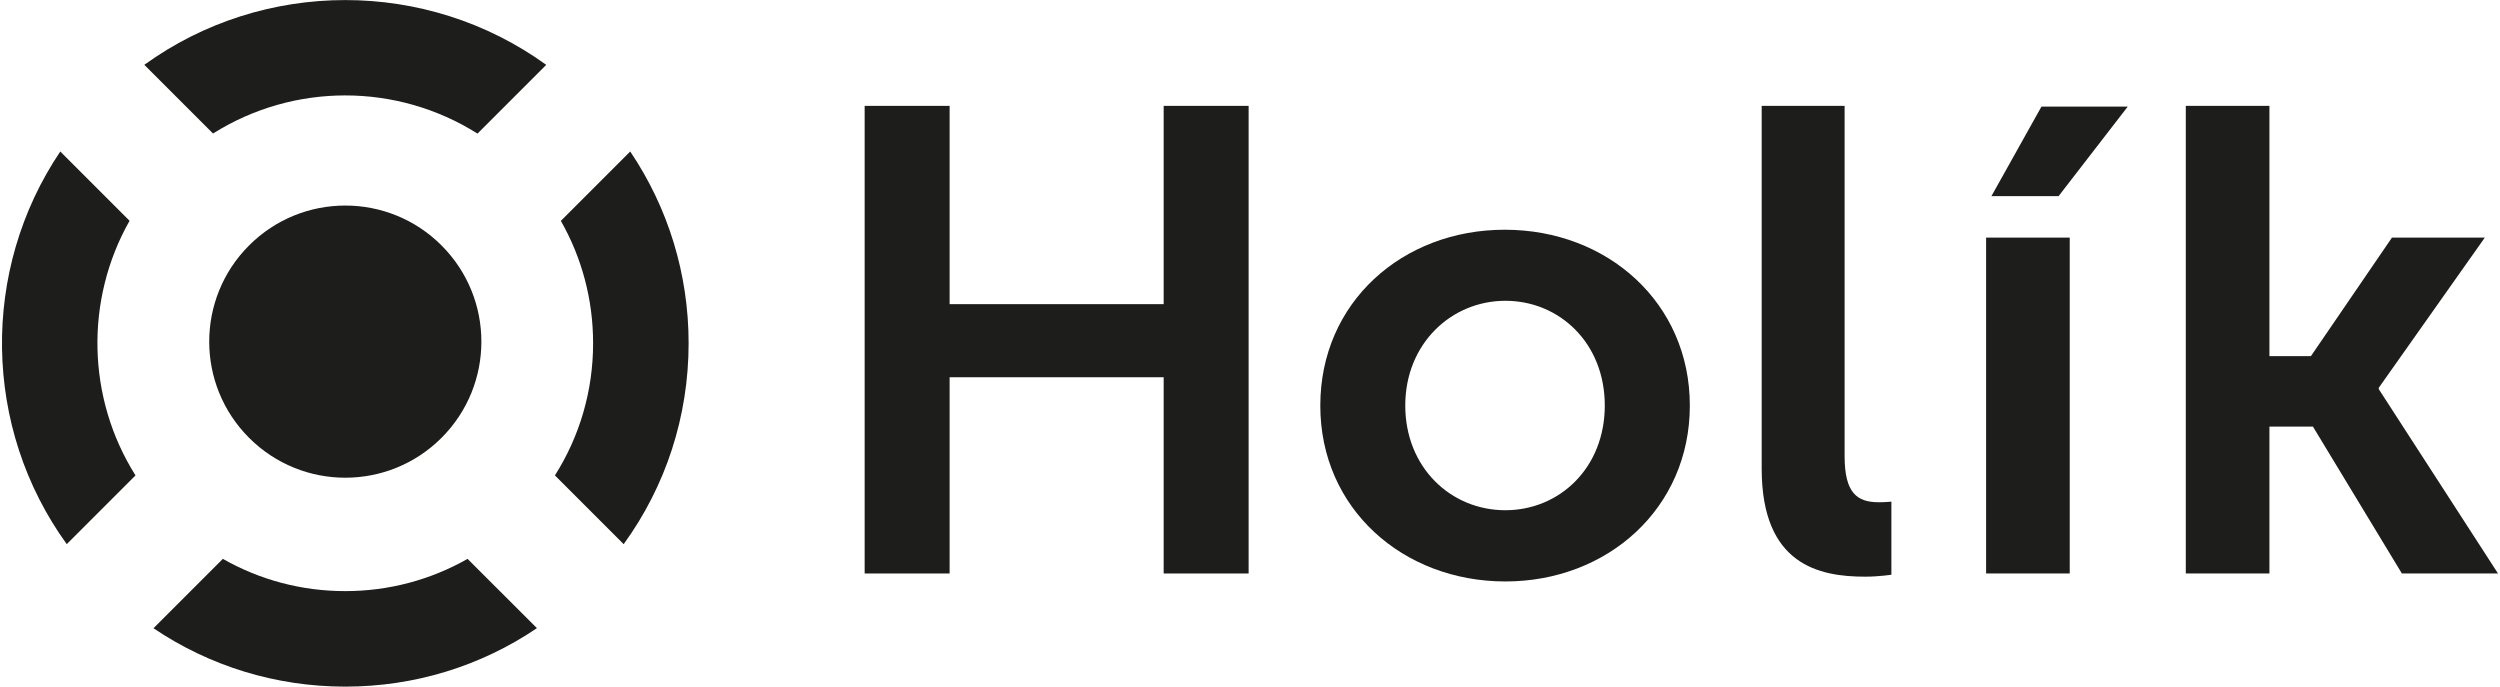
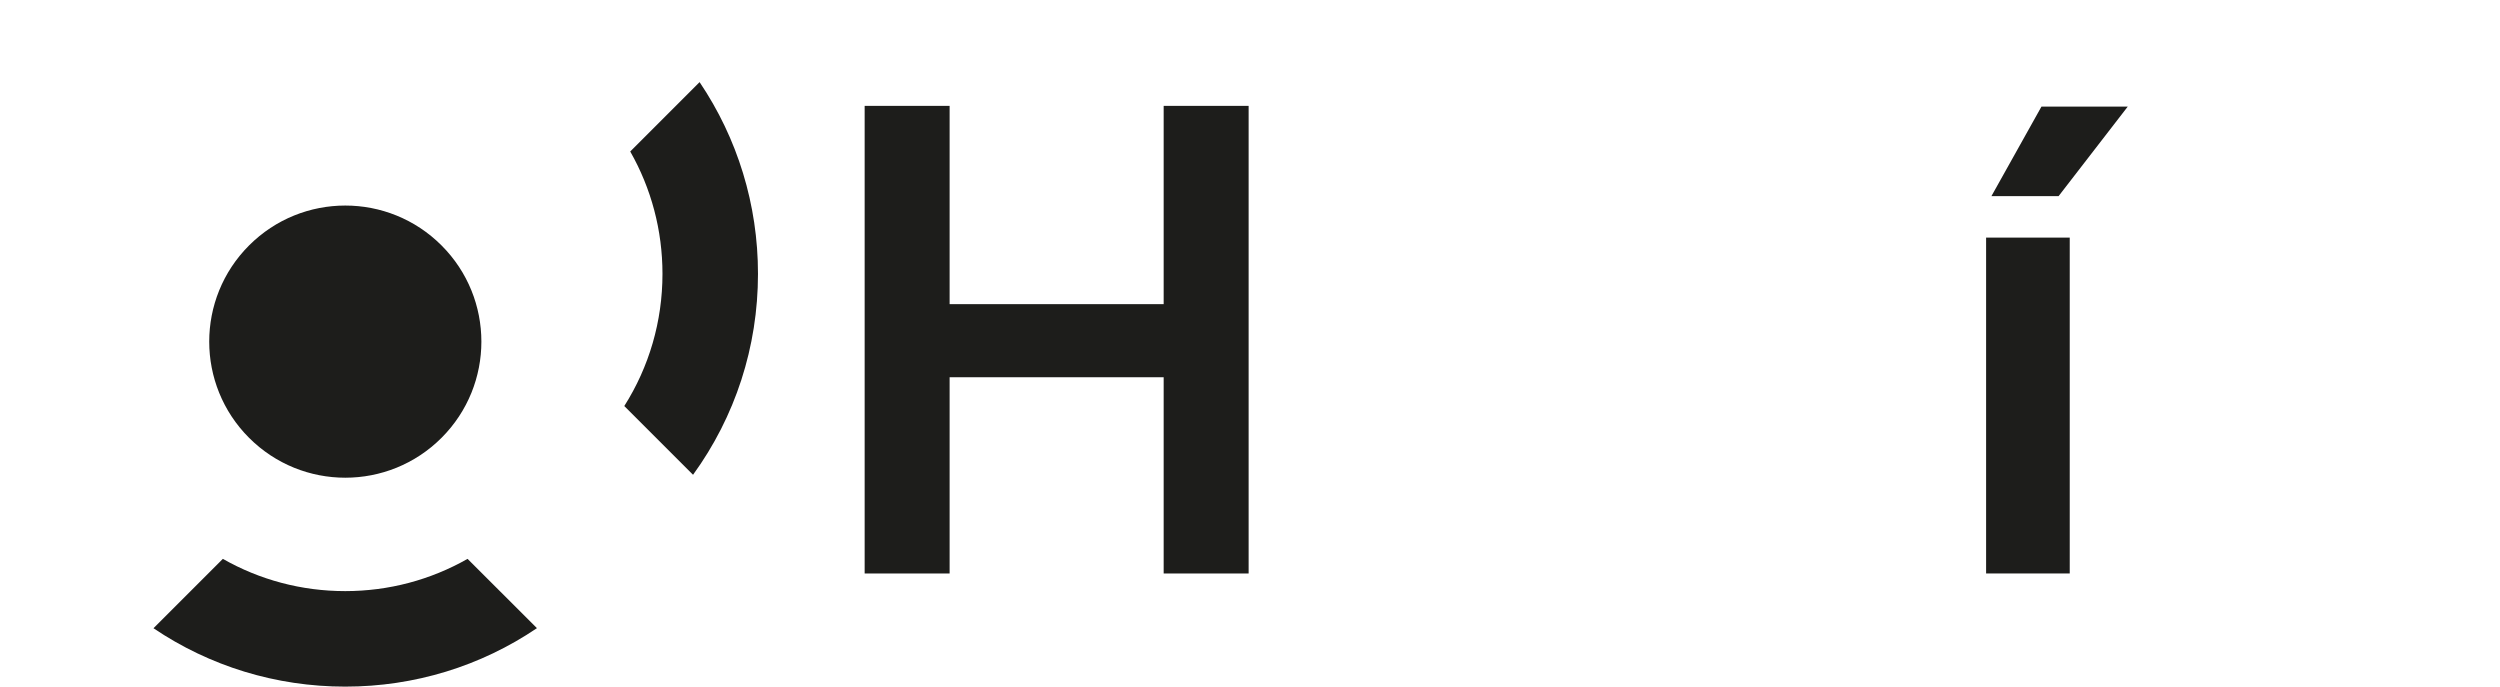
<svg xmlns="http://www.w3.org/2000/svg" id="Vrstva_1" width="9.94cm" height="2.73cm" viewBox="0 0 281.73 77.5">
  <defs>
    <style>.cls-1{fill:#1d1d1b;}</style>
  </defs>
  <polygon class="cls-1" points="97.37 11.95 106.96 11.95 106.96 34.33 131.12 34.33 131.12 11.95 140.71 11.95 140.71 64.73 131.12 64.73 131.12 42.58 106.96 42.58 106.96 64.73 97.37 64.73 97.37 11.95" />
-   <path class="cls-1" d="M169.69,57.59c6.09,0,11.22-4.76,11.22-11.82s-5.13-11.82-11.22-11.82-11.3,4.83-11.3,11.82,5.13,11.82,11.3,11.82M169.62,25.93c11.6,0,20.89,8.25,20.89,19.85s-9.29,19.85-20.82,19.85-20.89-8.18-20.89-19.85,9.29-19.85,20.81-19.85" />
-   <path class="cls-1" d="M198.61,11.95h9.37v39.54c0,4.17,1.41,5.2,3.87,5.2.74,0,1.41-.07,1.41-.07v8.25s-1.41.22-2.97.22c-5.2,0-11.67-1.34-11.67-12.19V11.95Z" />
  <path class="cls-1" d="M230.2,12.03h9.74l-7.81,10.11h-7.58l5.65-10.11ZM223.95,26.82h9.44v37.91h-9.44V26.82Z" />
-   <polygon class="cls-1" points="246.49 11.95 246.49 64.73 255.93 64.73 255.93 48.15 260.84 48.15 270.88 64.73 281.73 64.73 268.27 43.92 268.27 43.77 280.24 26.82 269.76 26.82 260.61 40.2 255.93 40.2 255.93 11.95 246.49 11.95" />
  <path class="cls-1" d="M49.61,49.42c6-6,6-15.72,0-21.72-6-6-15.72-6-21.72,0-6,6-6,15.72,0,21.72s15.72,6,21.72,0" />
-   <path class="cls-1" d="M16.06,7.31l7.76,7.76c4.54-2.86,9.73-4.3,14.92-4.3s10.38,1.44,14.93,4.31l7.76-7.76c-13.49-9.75-31.88-9.75-45.37,0" />
-   <path class="cls-1" d="M70.91,17.1l-7.83,7.83c2.37,4.16,3.64,8.89,3.64,13.81,0,5.37-1.51,10.5-4.31,14.92l7.76,7.76c4.76-6.56,7.33-14.42,7.33-22.68,0-7.82-2.31-15.29-6.59-21.64" />
-   <path class="cls-1" d="M14.4,24.92l-7.82-7.82c-9.01,13.38-8.77,31.18.73,44.32l7.76-7.76c-5.5-8.72-5.72-19.83-.67-28.74" />
+   <path class="cls-1" d="M70.91,17.1c2.37,4.16,3.64,8.89,3.64,13.81,0,5.37-1.51,10.5-4.31,14.92l7.76,7.76c4.76-6.56,7.33-14.42,7.33-22.68,0-7.82-2.31-15.29-6.59-21.64" />
  <path class="cls-1" d="M38.74,66.72c-4.92,0-9.65-1.27-13.81-3.64l-7.83,7.83c6.34,4.28,13.81,6.59,21.64,6.59s15.3-2.31,21.64-6.6l-7.83-7.82c-4.17,2.37-8.89,3.64-13.82,3.64" />
</svg>